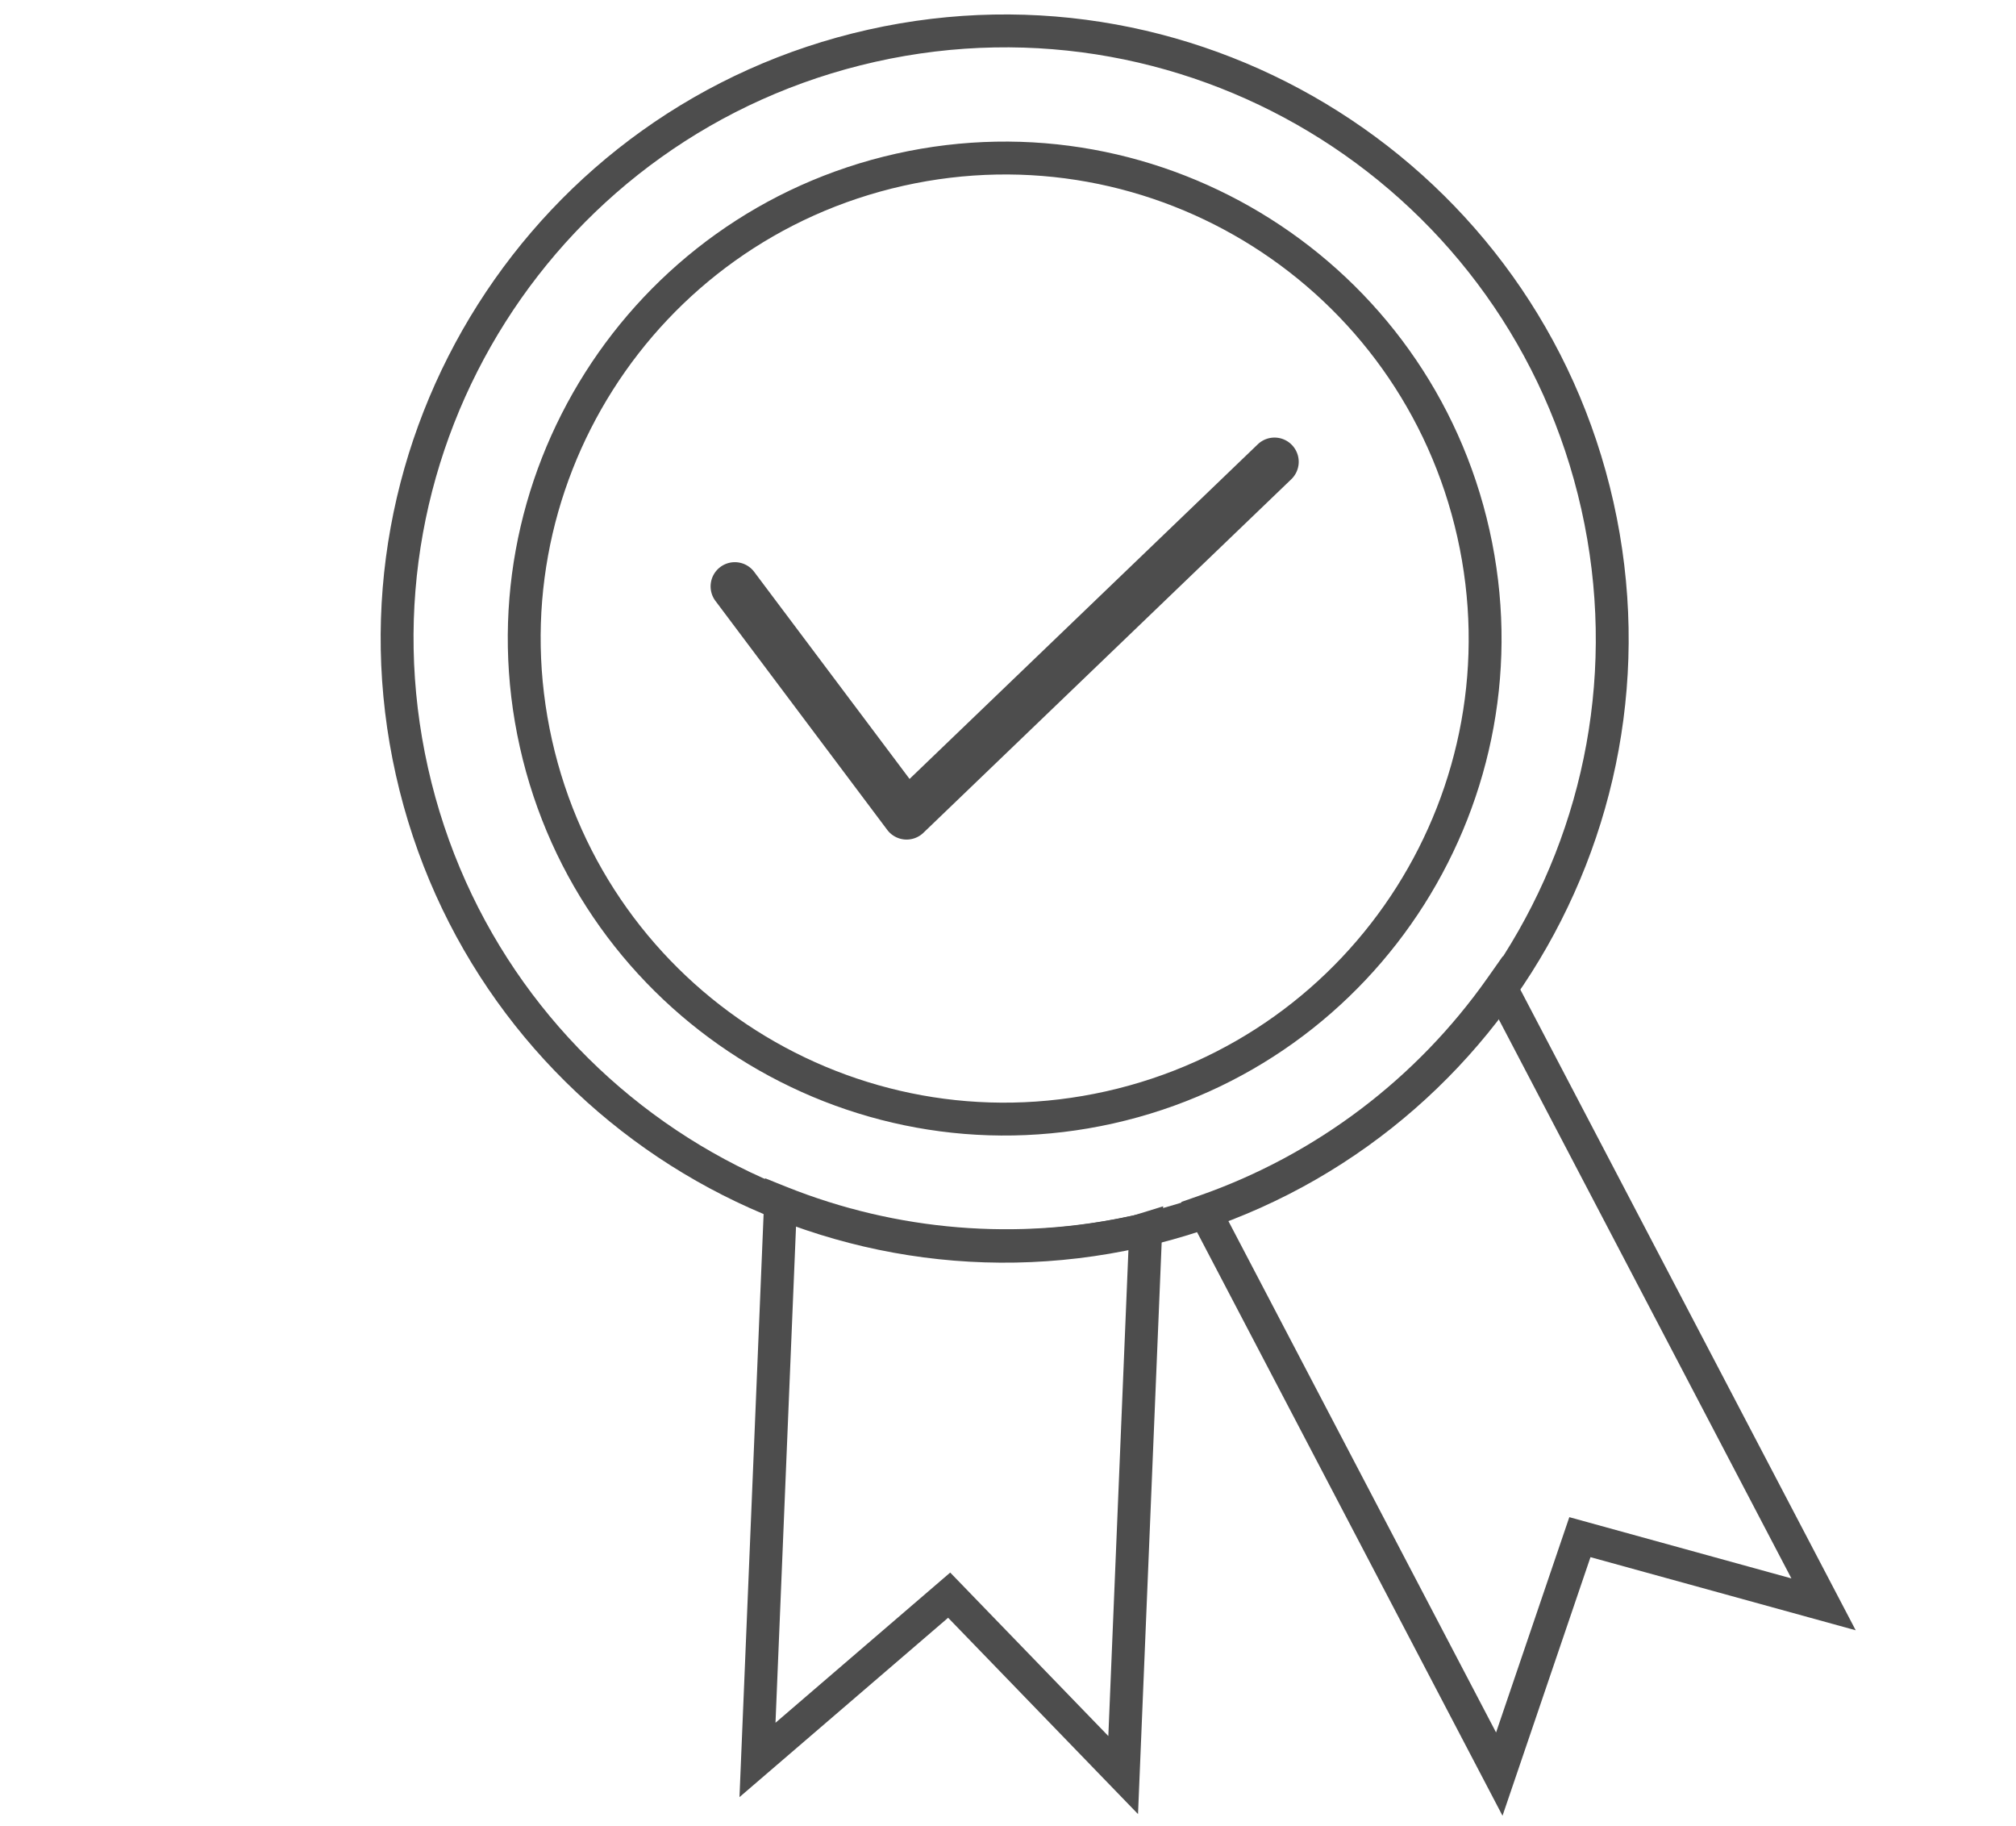
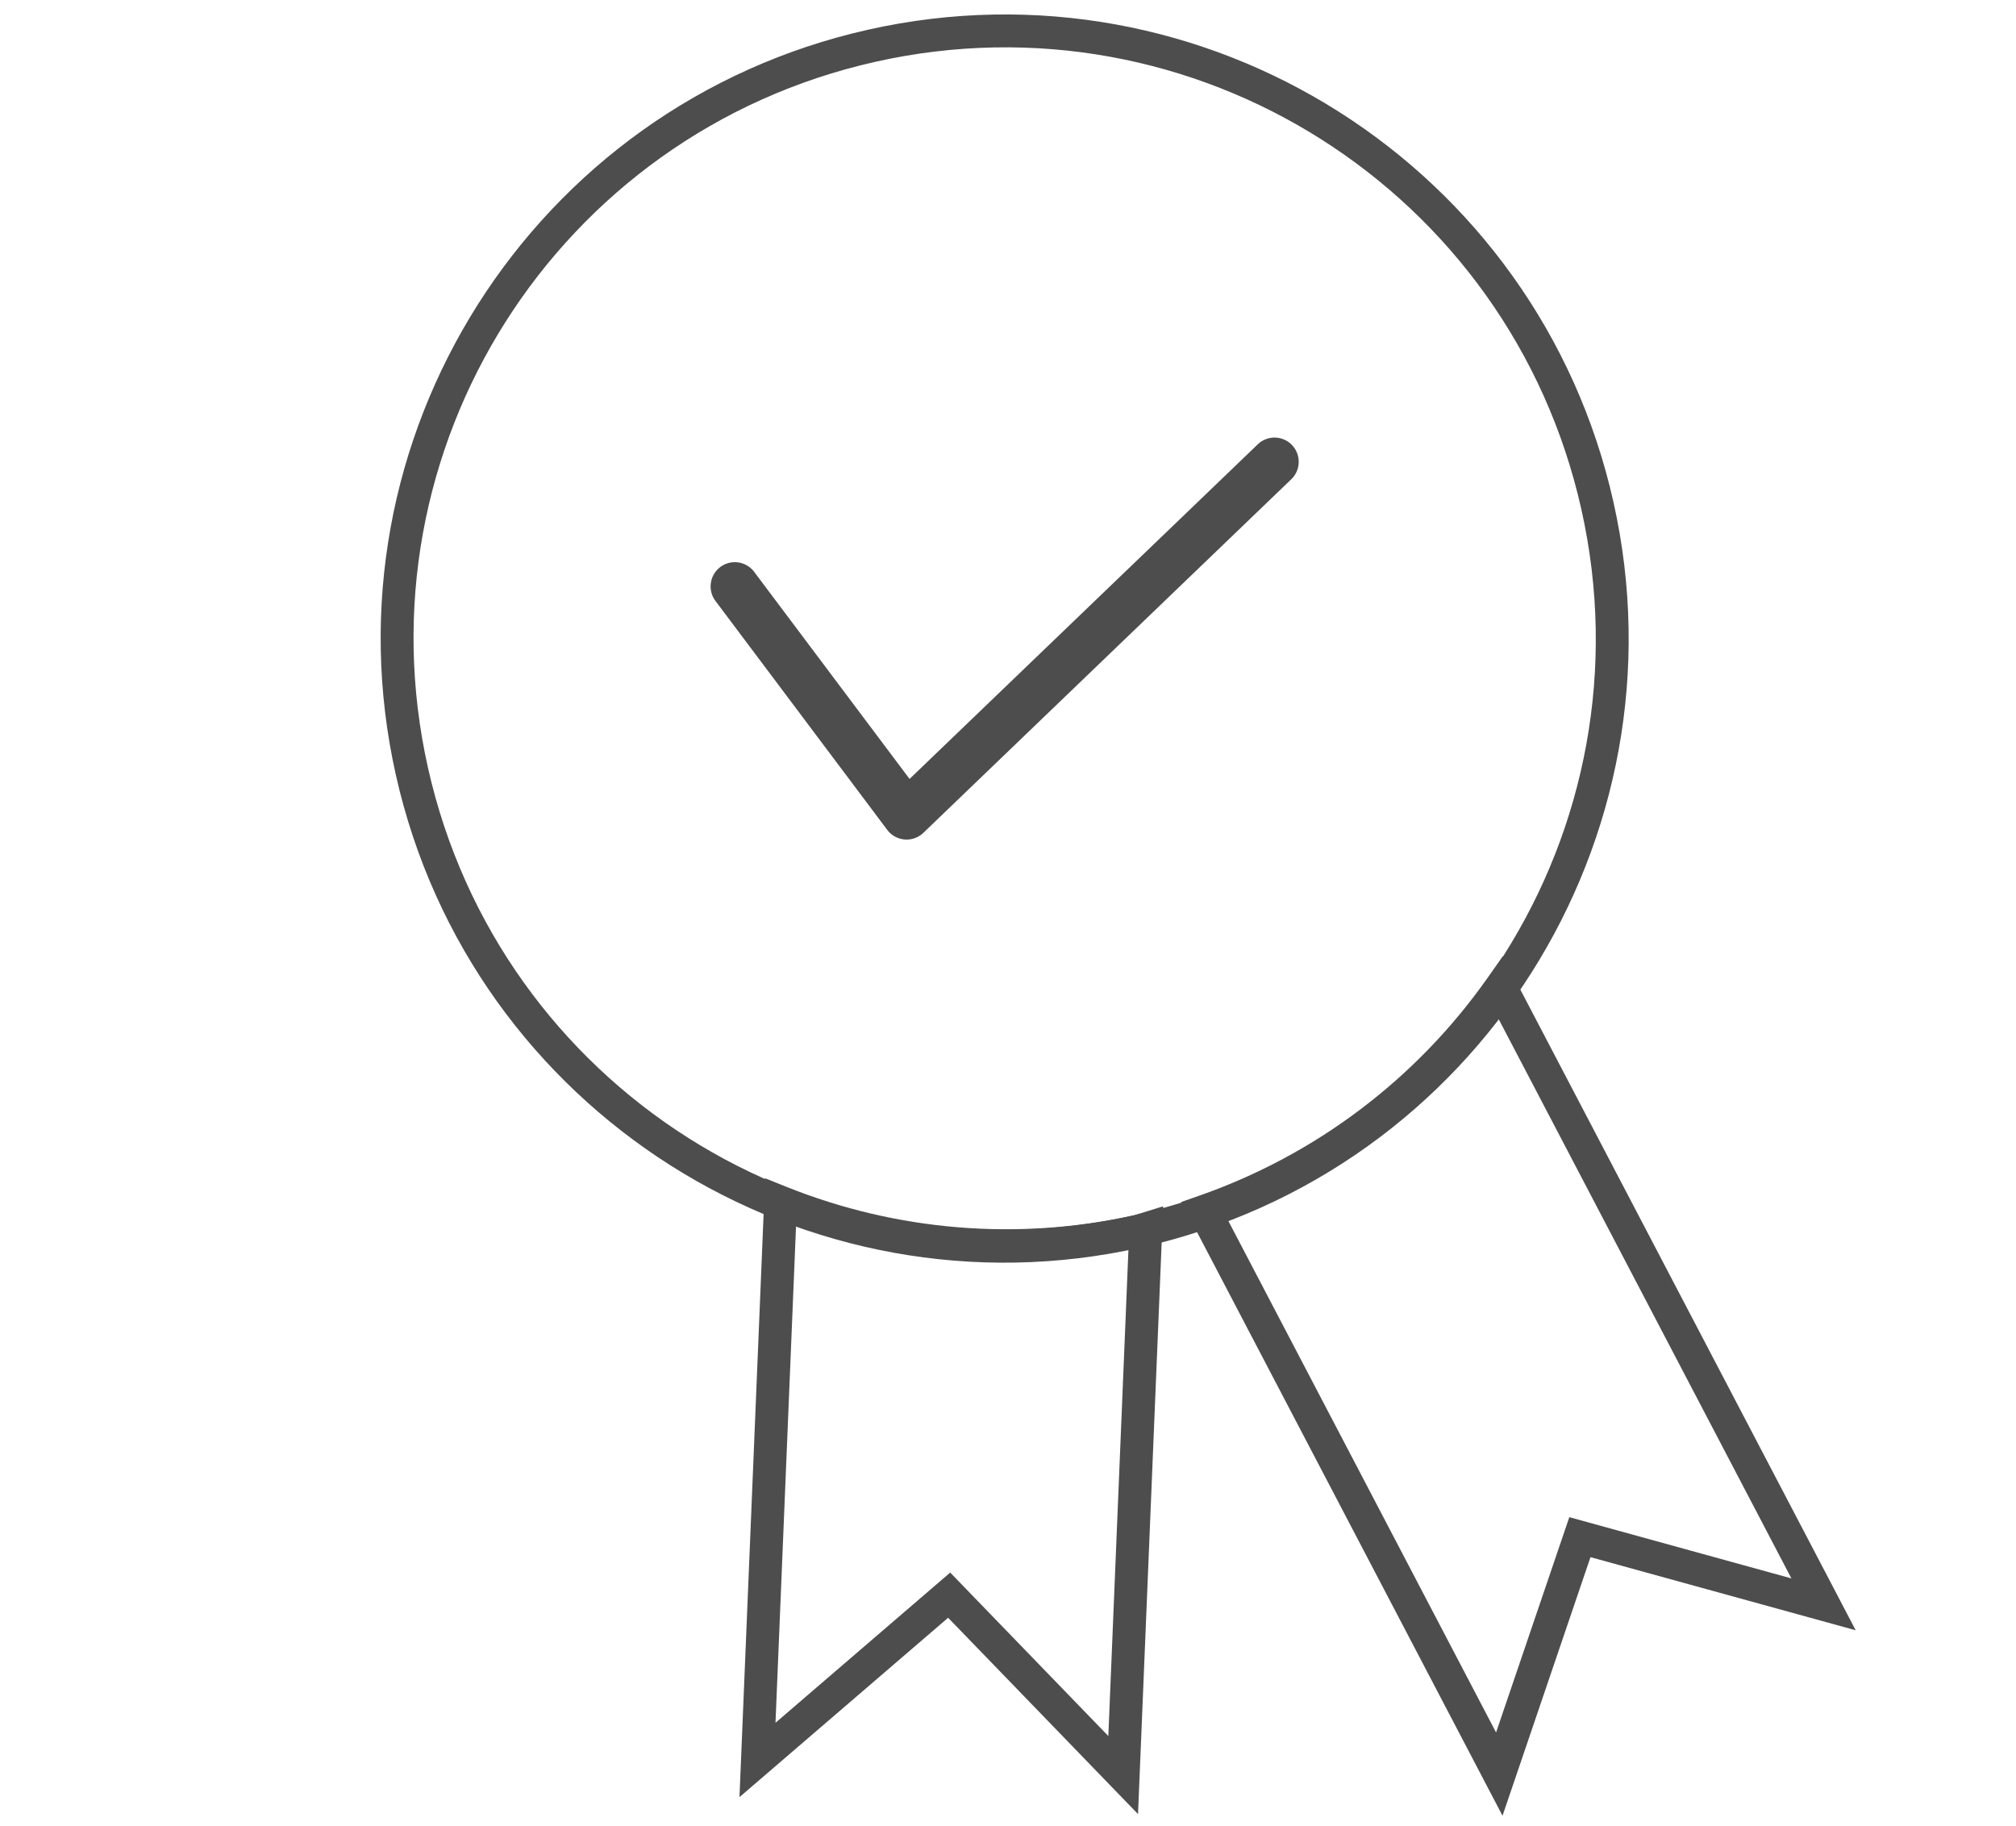
<svg xmlns="http://www.w3.org/2000/svg" xmlns:ns1="http://sodipodi.sourceforge.net/DTD/sodipodi-0.dtd" xmlns:ns2="http://www.inkscape.org/namespaces/inkscape" viewBox="0 0 413.46 374.48" version="1.1" id="svg194" ns1:docname="Strategy-1-icon.svg" xml:space="preserve" ns2:version="1.2.1 (9c6d41e410, 2022-07-14)">
  <defs id="defs198">
    <clipPath clipPathUnits="userSpaceOnUse" id="clipPath1440">
      <circle style="fill:#4d4d4d;fill-opacity:0.282;stroke:#000080;stroke-width:3.4;stroke-linecap:round;stroke-linejoin:round;stroke-dasharray:none;paint-order:stroke fill markers" id="circle1442" cx="539.108" cy="607.34" r="24.198" />
    </clipPath>
  </defs>
  <ns1:namedview id="namedview196" pagecolor="#ffffff" bordercolor="#999999" borderopacity="1" ns2:showpageshadow="0" ns2:pageopacity="0" ns2:pagecheckerboard="0" ns2:deskcolor="#d1d1d1" showgrid="false" ns2:zoom="0.89124757" ns2:cx="253.01612" ns2:cy="355.68119" ns2:window-width="1600" ns2:window-height="1137" ns2:window-x="-8" ns2:window-y="-8" ns2:window-maximized="1" ns2:current-layer="svg194" />
  <title id="title182">Asset 1</title>
  <path style="color:#000000;fill:#4d4d4d;stroke-width:1;stroke-linecap:square;paint-order:stroke fill markers" d="M 178.067,6.083 C 246.985,-9.361 315.461,34.043 330.905,102.961 346.349,171.878 302.945,240.355 234.027,255.799 165.11,271.243 96.633,227.839 81.189,158.921 65.745,90.004 109.15,21.527 178.067,6.083 Z m 1.476,6.586 C 114.184,27.316 73.129,92.087 87.775,157.445 102.422,222.804 167.193,263.859 232.551,249.213 297.91,234.566 338.966,169.795 324.319,104.437 309.672,39.078 244.902,-1.977 179.543,12.669 Z" id="path538" />
-   <path style="color:#000000;fill:#4d4d4d;stroke-width:1;stroke-linecap:square;paint-order:stroke fill markers" d="M 183.767,31.516 C 238.638,19.22 293.175,53.788 305.472,108.66 317.768,163.532 283.2,218.069 228.328,230.366 173.456,242.662 118.919,208.094 106.623,153.222 94.326,98.35 128.895,43.813 183.767,31.516 Z m 1.476,6.586 c -51.313,11.499 -83.533,62.33 -72.034,113.643 11.499,51.313 62.33,83.533 113.643,72.034 51.313,-11.499 83.533,-62.33 72.034,-113.643 C 287.387,58.823 236.555,26.604 185.242,38.103 Z" id="circle1094" />
  <path style="color:#000000;fill:#4d4d4d;stroke-width:1;stroke-linecap:square;-inkscape-stroke:none;paint-order:stroke fill markers" d="m 308.217,196.067 2.565,4.896 69.803,133.333 -54.393,-14.995 -18.042,53.025 -65.887,-125.858 3.688,-1.289 c 23.863,-8.34 44.519,-23.932 59.082,-44.595 z m -151.305,45.542 4.427,1.775 c 22.592,9.046 47.382,11.077 71.146,5.838 0.501,-0.148 1.004,-0.298 1.503,-0.453 l 4.565,-1.412 -5.157,124.63 -38.946,-40.259 -42.791,36.779 z m 150.237,-33.031 c -14.344,18.644 -33.446,32.974 -55.423,41.414 l 55.102,105.262 15.022,-44.153 45.547,12.559 z m -143.876,42.473 -4.227,102.209 35.831,-30.8 32.43,33.524 4.127,-99.814 c -22.795,4.553 -46.304,2.718 -68.16,-5.119 z" id="rect1148" />
  <path style="color:#000000;fill:#4d4d4d;stroke-width:1;stroke-linecap:round;stroke-linejoin:round;-inkscape-stroke:none" d="m 261.493,89.729 a 4.965,4.965 0 0 0 -3.543,1.386 l -71.409,68.61 -31.864,-42.461 a 4.965,4.965 0 0 0 -6.955,-0.989 4.965,4.965 0 0 0 -0.989,6.949 l 35.229,46.944 a 4.966,4.966 0 0 0 7.414,0.603 l 75.452,-72.497 a 4.965,4.965 0 0 0 0.142,-7.016 4.965,4.965 0 0 0 -3.479,-1.528 z" id="path1272" />
</svg>